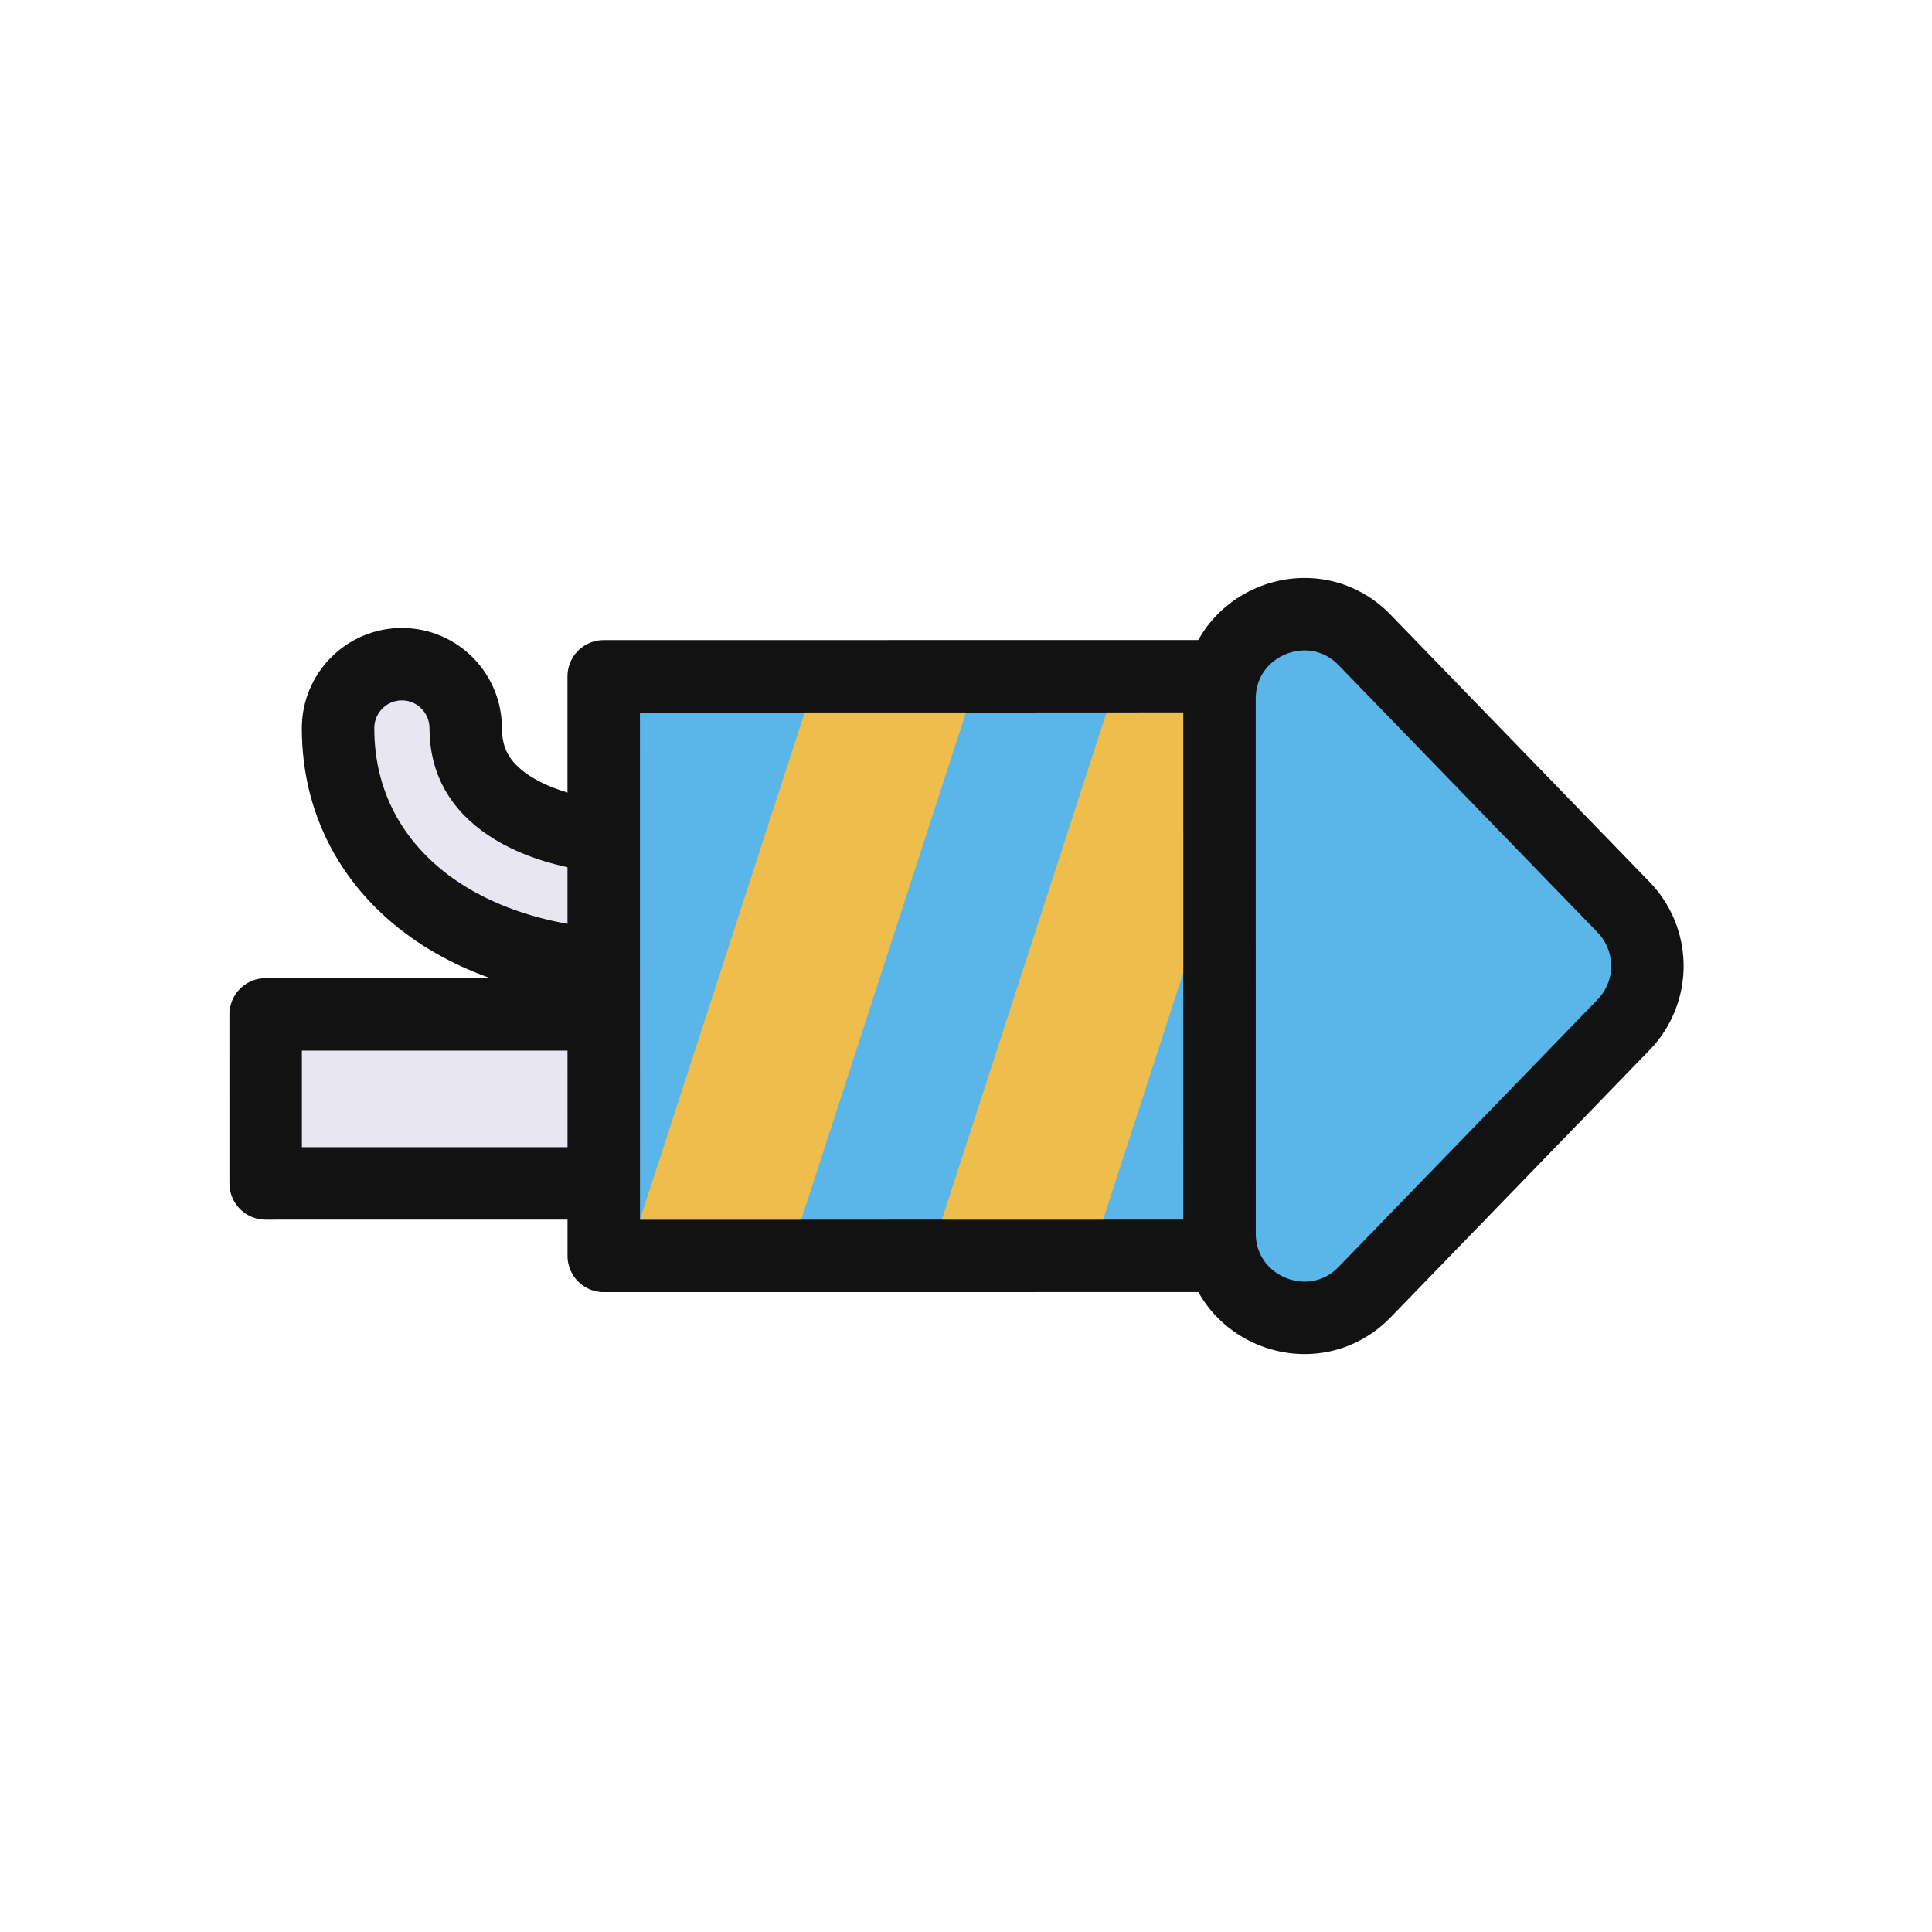
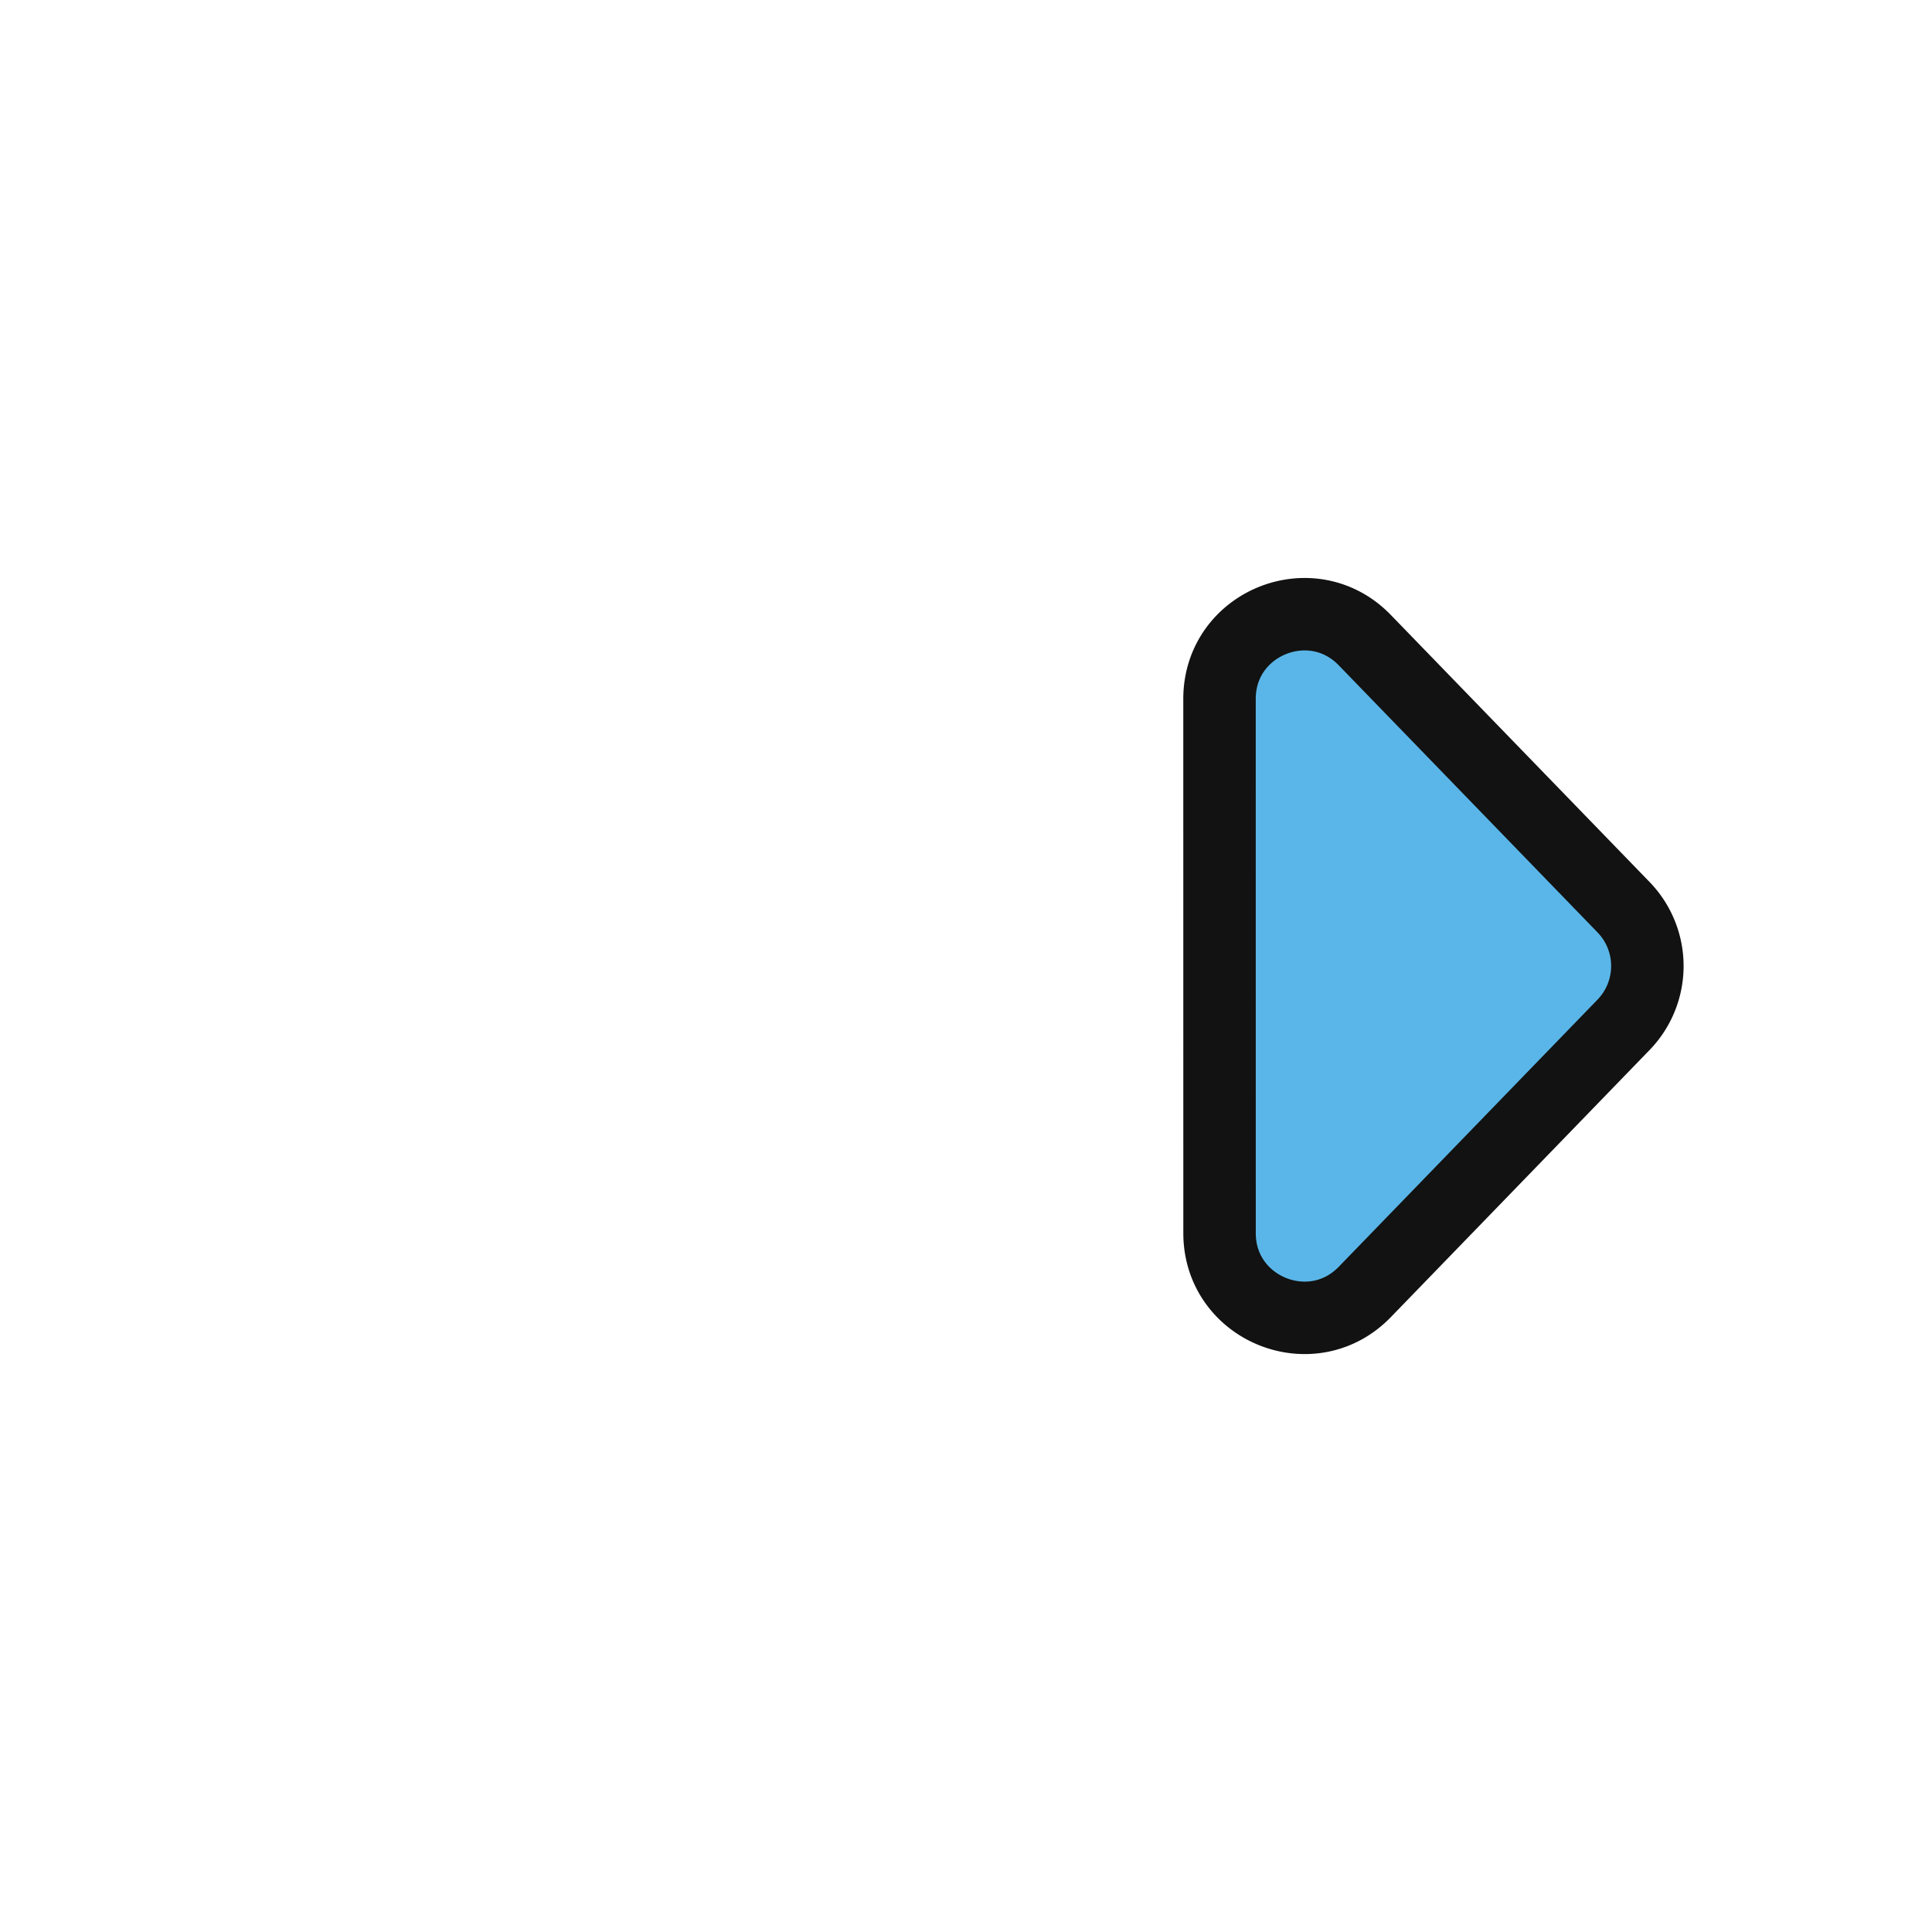
<svg xmlns="http://www.w3.org/2000/svg" class="hands" viewBox="0 0 160 160">
  <style>
    
    .container {
      transform-origin: 50% 50%;
      transform: rotate(-45deg);
      animation: shooter 2s cubic-bezier(0.4, 0, 0.4, 1) infinite;
    }
    
    .shooter {
      transform-origin: 0% 100%;
    }

    @keyframes shooter {
      0% {
        transform: rotate(-55deg) translate(15px, 5px);
      }
      20% {
        transform: rotate(-35deg) translate(0px, 0px);
      }
      30% {
        transform: rotate(-55deg) translate(0px, 0px);
      }
      40% {
        transform: rotate(-35deg) translate(0px, 0px);
      }
      50% {
        transform: rotate(-55deg) translate(0px, 0px);
      }
      60% {
        transform: rotate(-35deg) translate(0px, 0px);
      }
      80% {
        transform: rotate(-55deg) translate(15px, 5px);
        animation-timing-function: cubic-bezier(0.4, 1, 0.4, 1);
      }
      100% {
        transform: rotate(-55deg) translate(15px, 5px);
      }

    }


  </style>
  <g class="container">
    <g class="shooter">
-       <path fill="#E8E6F0" stroke="#121212" stroke-linejoin="round" stroke-width="6" d="m56 84.004.001 14-34 .003-.001-14z" />
-       <path fill="#E8E6F0" stroke="#121212" stroke-linecap="round" stroke-linejoin="round" stroke-width="6" d="M52.712 80.004c2.94 0 5.286-2.396 5.285-5.303 0-2.908-2.345-5.303-5.286-5.303-4.395 0-8.142-1.055-10.619-2.724-2.299-1.55-3.524-3.586-3.524-6.366 0-2.907-2.346-5.303-5.286-5.302-2.941 0-5.286 2.396-5.286 5.303 0 6.747 3.358 11.905 8.202 15.17 4.67 3.147 10.638 4.526 16.514 4.525Z" />
-       <path fill="#5AB6E8" stroke="#121212" stroke-linejoin="round" stroke-width="6" d="m106.996 56.004.004 48-57 .005-.004-48z" />
-       <path fill="#EEBD4B" d="m79.998 59.004-13.642 42.001-13.355.001 13.642-42.001 13.355-.001ZM104.996 59l-13.642 42.001-13.355.001 13.642-42L104.996 59Z" />
      <path fill="#5AB6E8" stroke="#121212" stroke-linejoin="round" stroke-width="6" d="m100.995 57.88.003 44.245c.001 6.29 7.652 9.388 12.029 4.869l21.429-22.123a7 7 0 0 0-.001-9.742l-21.433-22.12c-4.377-4.517-12.028-1.419-12.027 4.872Z" />X
    </g>
  </g>
</svg>